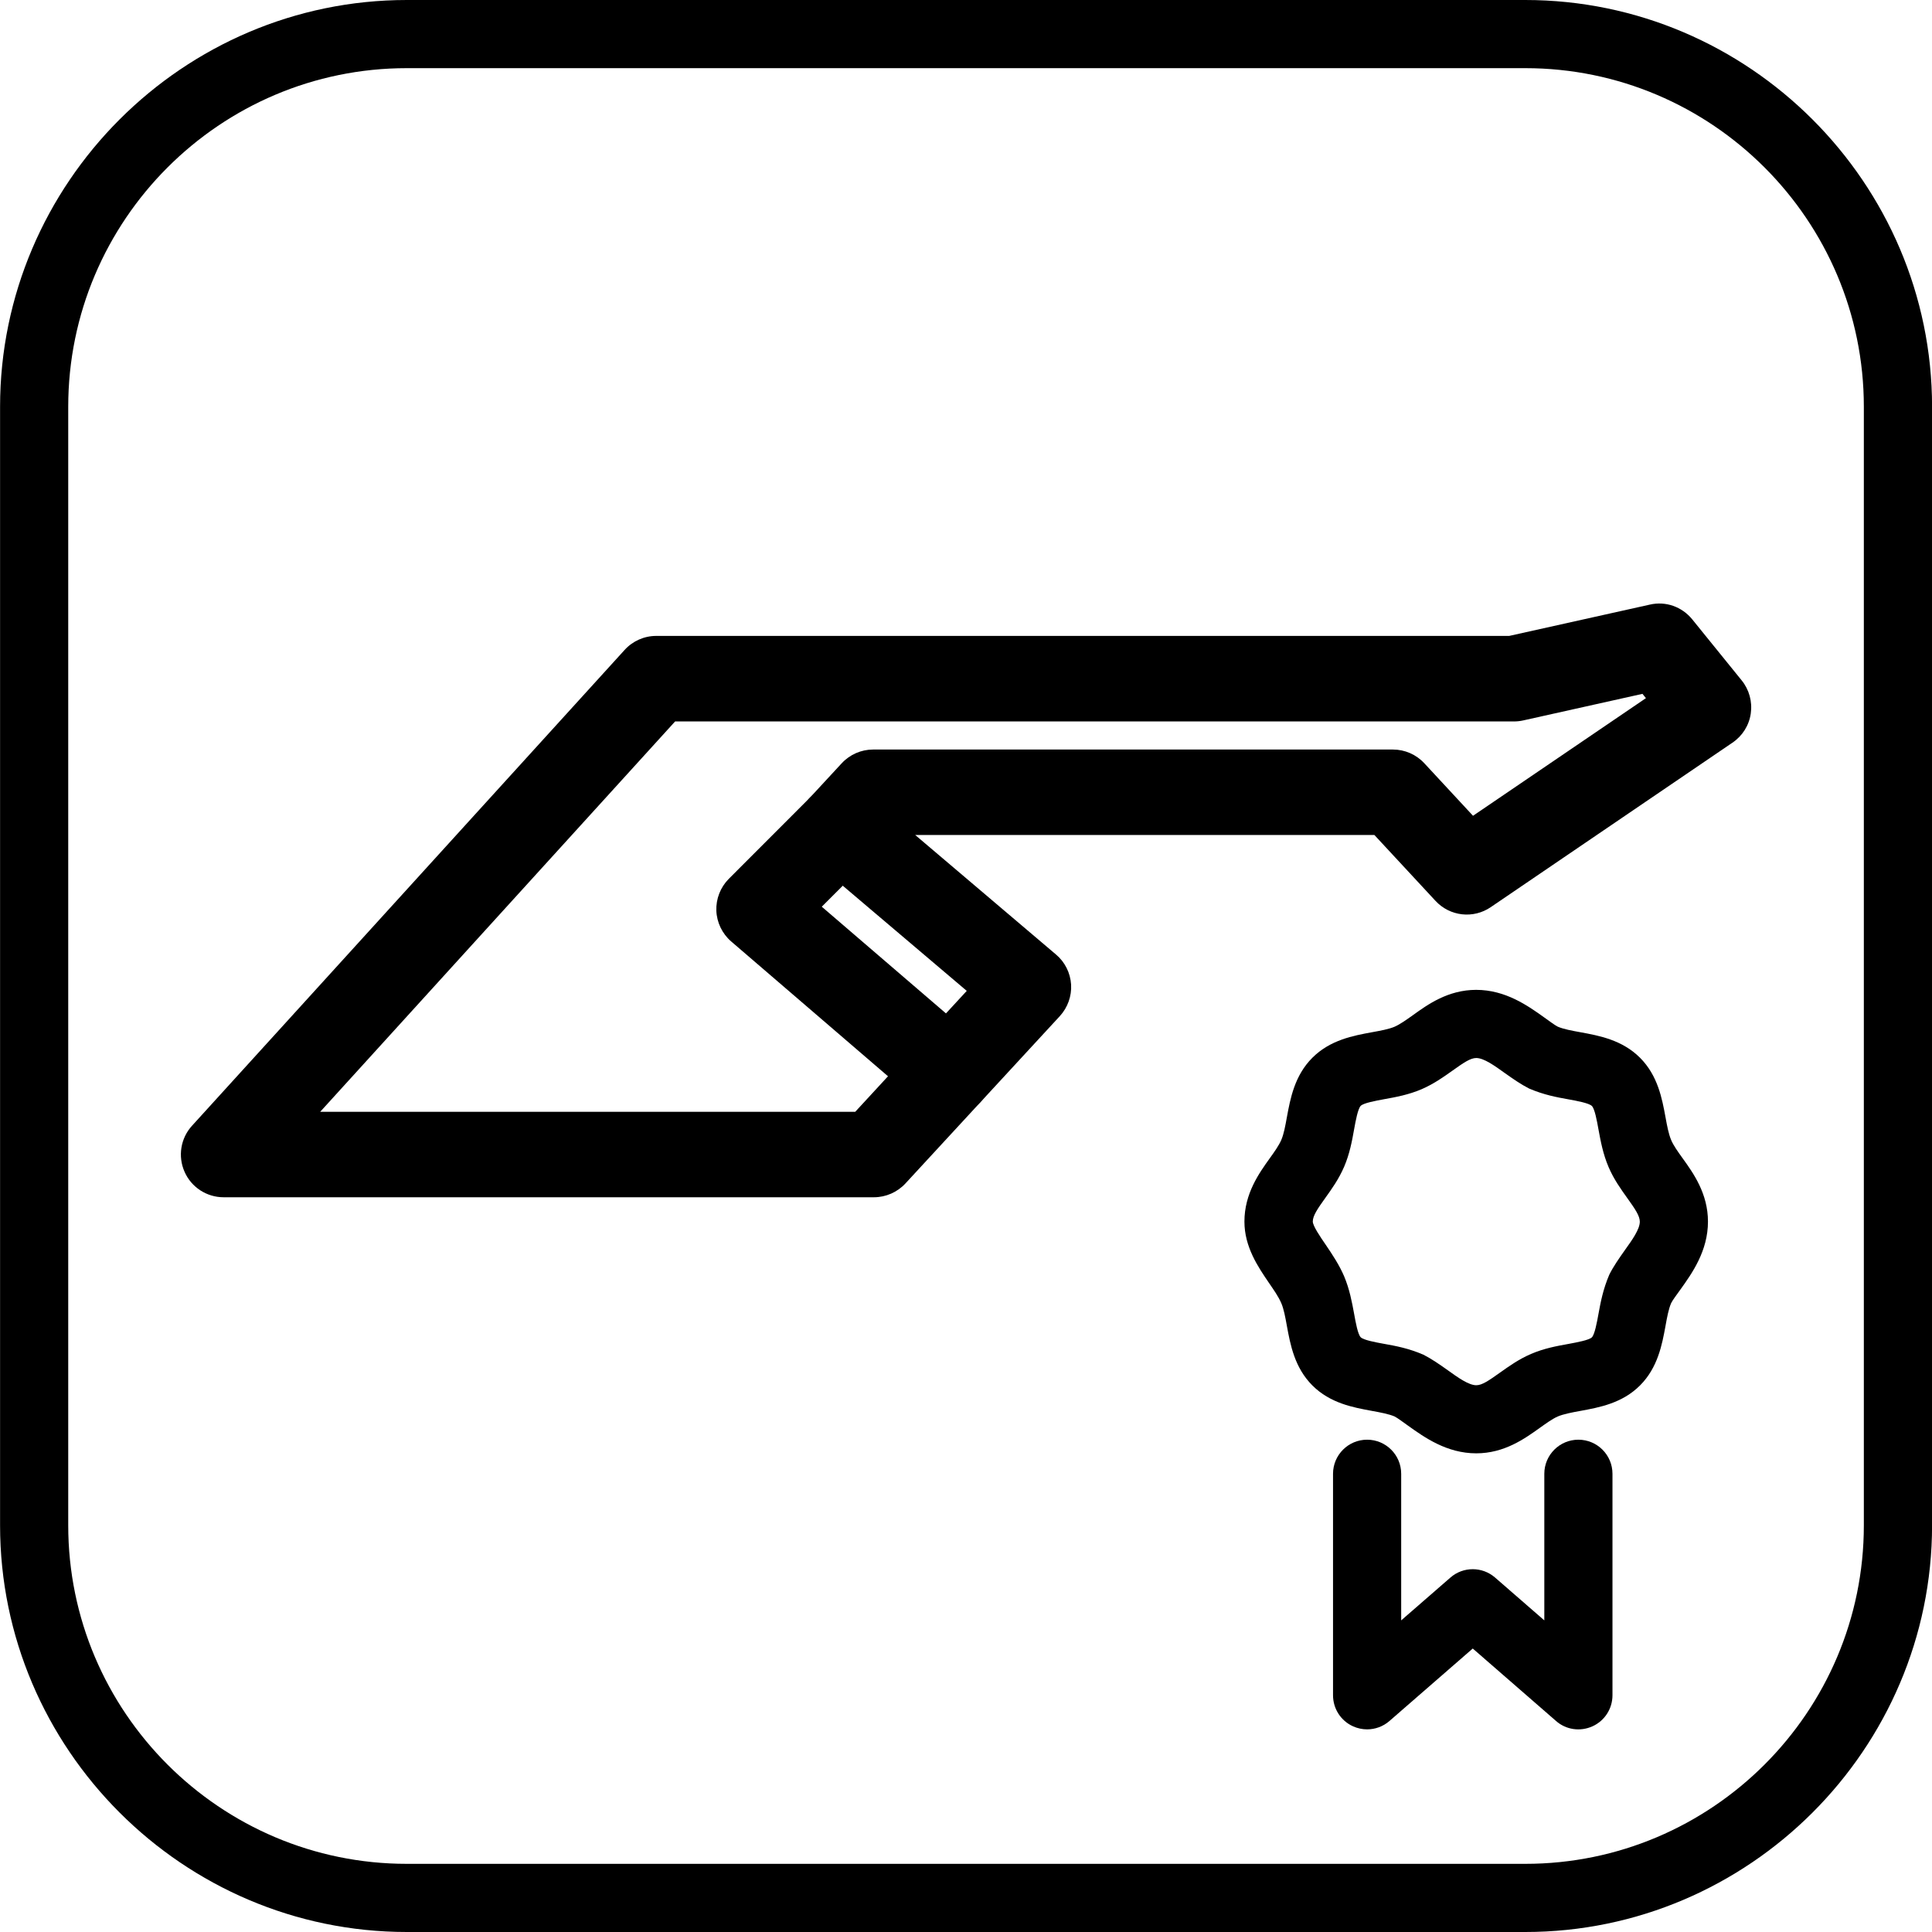
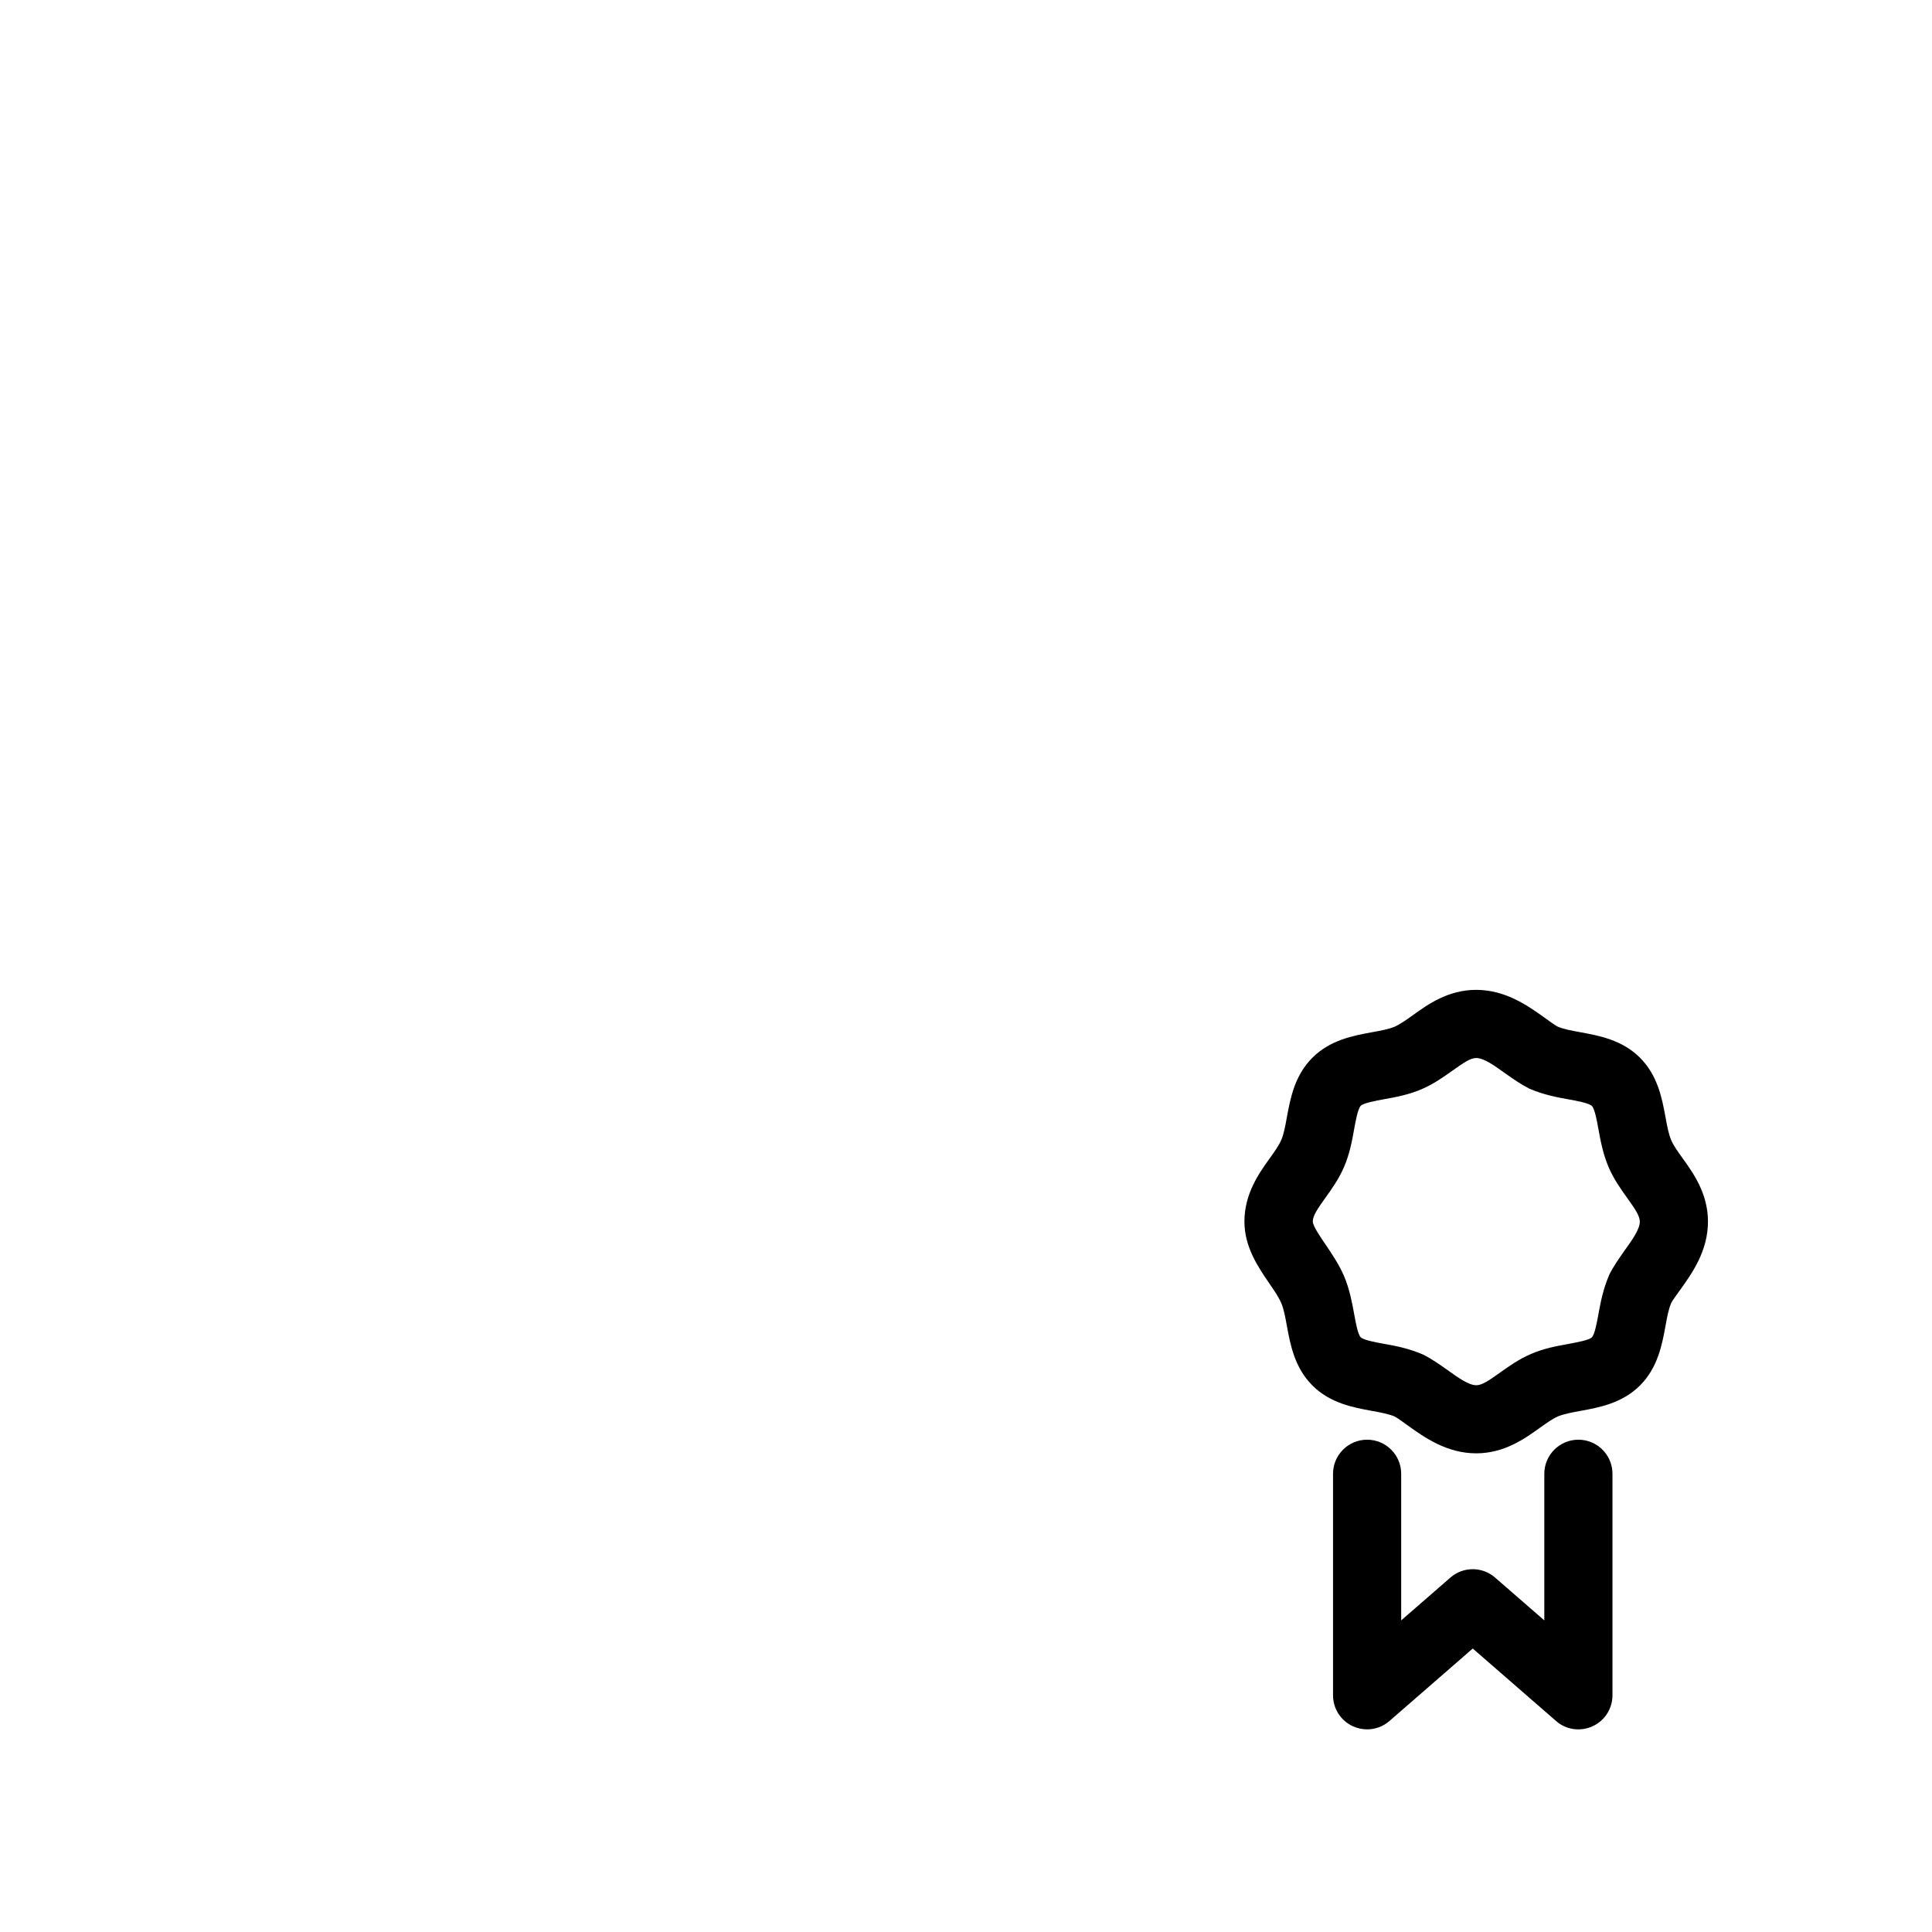
<svg xmlns="http://www.w3.org/2000/svg" version="1.1" id="Vrstva_1" x="0px" y="0px" viewBox="0 0 28.346 28.346" style="enable-background:new 0 0 28.346 28.346;" xml:space="preserve">
-   <path d="M22.378,1c2.739,0,4.968,2.229,4.968,4.968v16.411c0,2.739-2.229,4.967-4.968,4.967H5.969c-2.739,0-4.968-2.228-4.968-4.967  V5.968C1.001,3.229,3.23,1,5.969,1H22.378z M22.378,0H5.969C2.687,0,0.001,2.685,0.001,5.968v16.411  c0,3.282,2.686,5.967,5.968,5.967h16.41c3.282,0,5.968-2.685,5.968-5.967V5.968C28.346,2.685,25.66,0,22.378,0" />
  <g>
-     <path d="M12.822,17.566H3.281c-0.248,0-0.473-0.146-0.573-0.373C2.607,16.965,2.65,16.7,2.817,16.517l6.347-6.981   C9.283,9.405,9.451,9.33,9.628,9.33h12.515l2.062-0.459c0.236-0.055,0.474,0.032,0.624,0.217l0.725,0.895   c0.11,0.136,0.158,0.312,0.133,0.486s-0.122,0.328-0.268,0.427l-3.546,2.413c-0.255,0.175-0.6,0.137-0.812-0.092l-0.896-0.966   h-6.737l2.066,1.754c0.131,0.11,0.21,0.27,0.221,0.44c0.01,0.17-0.05,0.337-0.165,0.463l-2.266,2.456   C13.165,17.492,12.997,17.566,12.822,17.566z M4.698,16.312h7.85l1.636-1.774l-2.26-1.917c-0.13-0.111-0.21-0.27-0.22-0.44   c-0.01-0.171,0.05-0.338,0.166-0.464l0.48-0.519c0.119-0.128,0.286-0.201,0.46-0.201h7.627c0.175,0,0.341,0.073,0.46,0.201   l0.715,0.771l2.537-1.726l-0.051-0.063l-1.75,0.39c-0.045,0.01-0.091,0.015-0.137,0.015H9.905L4.698,16.312z" />
-     <path d="M13.929,16.365c-0.145,0-0.29-0.05-0.408-0.151l-2.793-2.401c-0.132-0.114-0.211-0.278-0.218-0.452   c-0.006-0.174,0.06-0.343,0.183-0.467l1.194-1.195c0.245-0.243,0.641-0.246,0.887,0c0.245,0.245,0.245,0.642,0,0.887l-0.717,0.717   l2.281,1.96c0.263,0.226,0.292,0.622,0.067,0.884C14.281,16.291,14.105,16.365,13.929,16.365z" />
-   </g>
+     </g>
  <path d="M21.659,21.323c0.412,0,0.711-0.215,0.929-0.371c0.097-0.069,0.188-0.135,0.268-0.17c0.086-0.036,0.207-0.059,0.334-0.082  c0.272-0.05,0.61-0.111,0.872-0.373s0.324-0.601,0.374-0.873c0.023-0.128,0.045-0.248,0.083-0.335  c0.024-0.048,0.08-0.121,0.135-0.198c0.171-0.239,0.405-0.566,0.405-0.998c0-0.411-0.214-0.71-0.371-0.928  c-0.07-0.097-0.135-0.188-0.169-0.269c-0.037-0.087-0.06-0.207-0.083-0.335c-0.05-0.271-0.112-0.61-0.374-0.872  c-0.262-0.262-0.601-0.324-0.873-0.374c-0.127-0.023-0.248-0.045-0.334-0.082c-0.047-0.024-0.12-0.08-0.198-0.135  c-0.239-0.171-0.567-0.405-0.999-0.405c-0.412,0-0.711,0.215-0.929,0.372c-0.097,0.069-0.188,0.134-0.268,0.169  c-0.085,0.036-0.206,0.058-0.333,0.081c-0.272,0.05-0.611,0.112-0.873,0.374c-0.262,0.262-0.324,0.601-0.374,0.872  c-0.023,0.128-0.045,0.248-0.082,0.334c-0.035,0.081-0.1,0.173-0.17,0.27c-0.156,0.218-0.371,0.517-0.371,0.928  c0,0.372,0.2,0.665,0.361,0.901c0.065,0.096,0.135,0.192,0.18,0.296c0.037,0.086,0.059,0.206,0.082,0.334  c0.05,0.272,0.112,0.611,0.374,0.873s0.6,0.323,0.872,0.373c0.127,0.023,0.249,0.046,0.334,0.082  c0.048,0.025,0.121,0.081,0.199,0.136C20.899,21.089,21.227,21.323,21.659,21.323z M21.659,15.523c0.111,0,0.267,0.111,0.417,0.219  c0.122,0.087,0.241,0.169,0.359,0.229c0.217,0.093,0.407,0.128,0.575,0.158c0.128,0.023,0.304,0.056,0.346,0.098  s0.074,0.217,0.097,0.346c0.031,0.168,0.066,0.358,0.147,0.548c0.077,0.181,0.183,0.328,0.276,0.458  c0.113,0.158,0.183,0.26,0.183,0.345c0,0.111-0.111,0.267-0.218,0.416c-0.087,0.123-0.17,0.242-0.229,0.36  c-0.093,0.217-0.128,0.407-0.159,0.575c-0.023,0.128-0.056,0.304-0.097,0.346c-0.041,0.041-0.216,0.073-0.344,0.097  c-0.168,0.03-0.359,0.065-0.549,0.147c-0.18,0.077-0.327,0.183-0.457,0.275c-0.159,0.113-0.26,0.184-0.346,0.184  c-0.111,0-0.267-0.111-0.417-0.219c-0.122-0.087-0.241-0.169-0.359-0.229c-0.217-0.094-0.408-0.129-0.576-0.159  c-0.128-0.023-0.303-0.056-0.344-0.097c-0.042-0.042-0.074-0.218-0.097-0.346c-0.031-0.168-0.066-0.358-0.146-0.548  c-0.069-0.162-0.17-0.316-0.273-0.467c-0.074-0.108-0.187-0.273-0.187-0.337c0-0.085,0.07-0.187,0.183-0.345  c0.093-0.13,0.199-0.277,0.277-0.459c0.081-0.188,0.116-0.379,0.146-0.547c0.023-0.129,0.056-0.304,0.097-0.346  s0.217-0.074,0.346-0.098c0.168-0.03,0.358-0.065,0.547-0.146c0.181-0.078,0.328-0.184,0.458-0.276  C21.471,15.594,21.573,15.523,21.659,15.523z" />
  <path d="M20.058,25.373c0.118,0,0.235-0.042,0.328-0.123l1.222-1.063l1.222,1.063c0.147,0.13,0.356,0.159,0.535,0.078  s0.293-0.259,0.293-0.455v-3.25c0-0.276-0.224-0.5-0.5-0.5s-0.5,0.224-0.5,0.5v2.151l-0.722-0.628c-0.188-0.164-0.469-0.164-0.656,0  l-0.722,0.628v-2.151c0-0.276-0.224-0.5-0.5-0.5s-0.5,0.224-0.5,0.5v3.25c0,0.196,0.114,0.374,0.293,0.455  C19.918,25.358,19.988,25.373,20.058,25.373z" />
</svg>